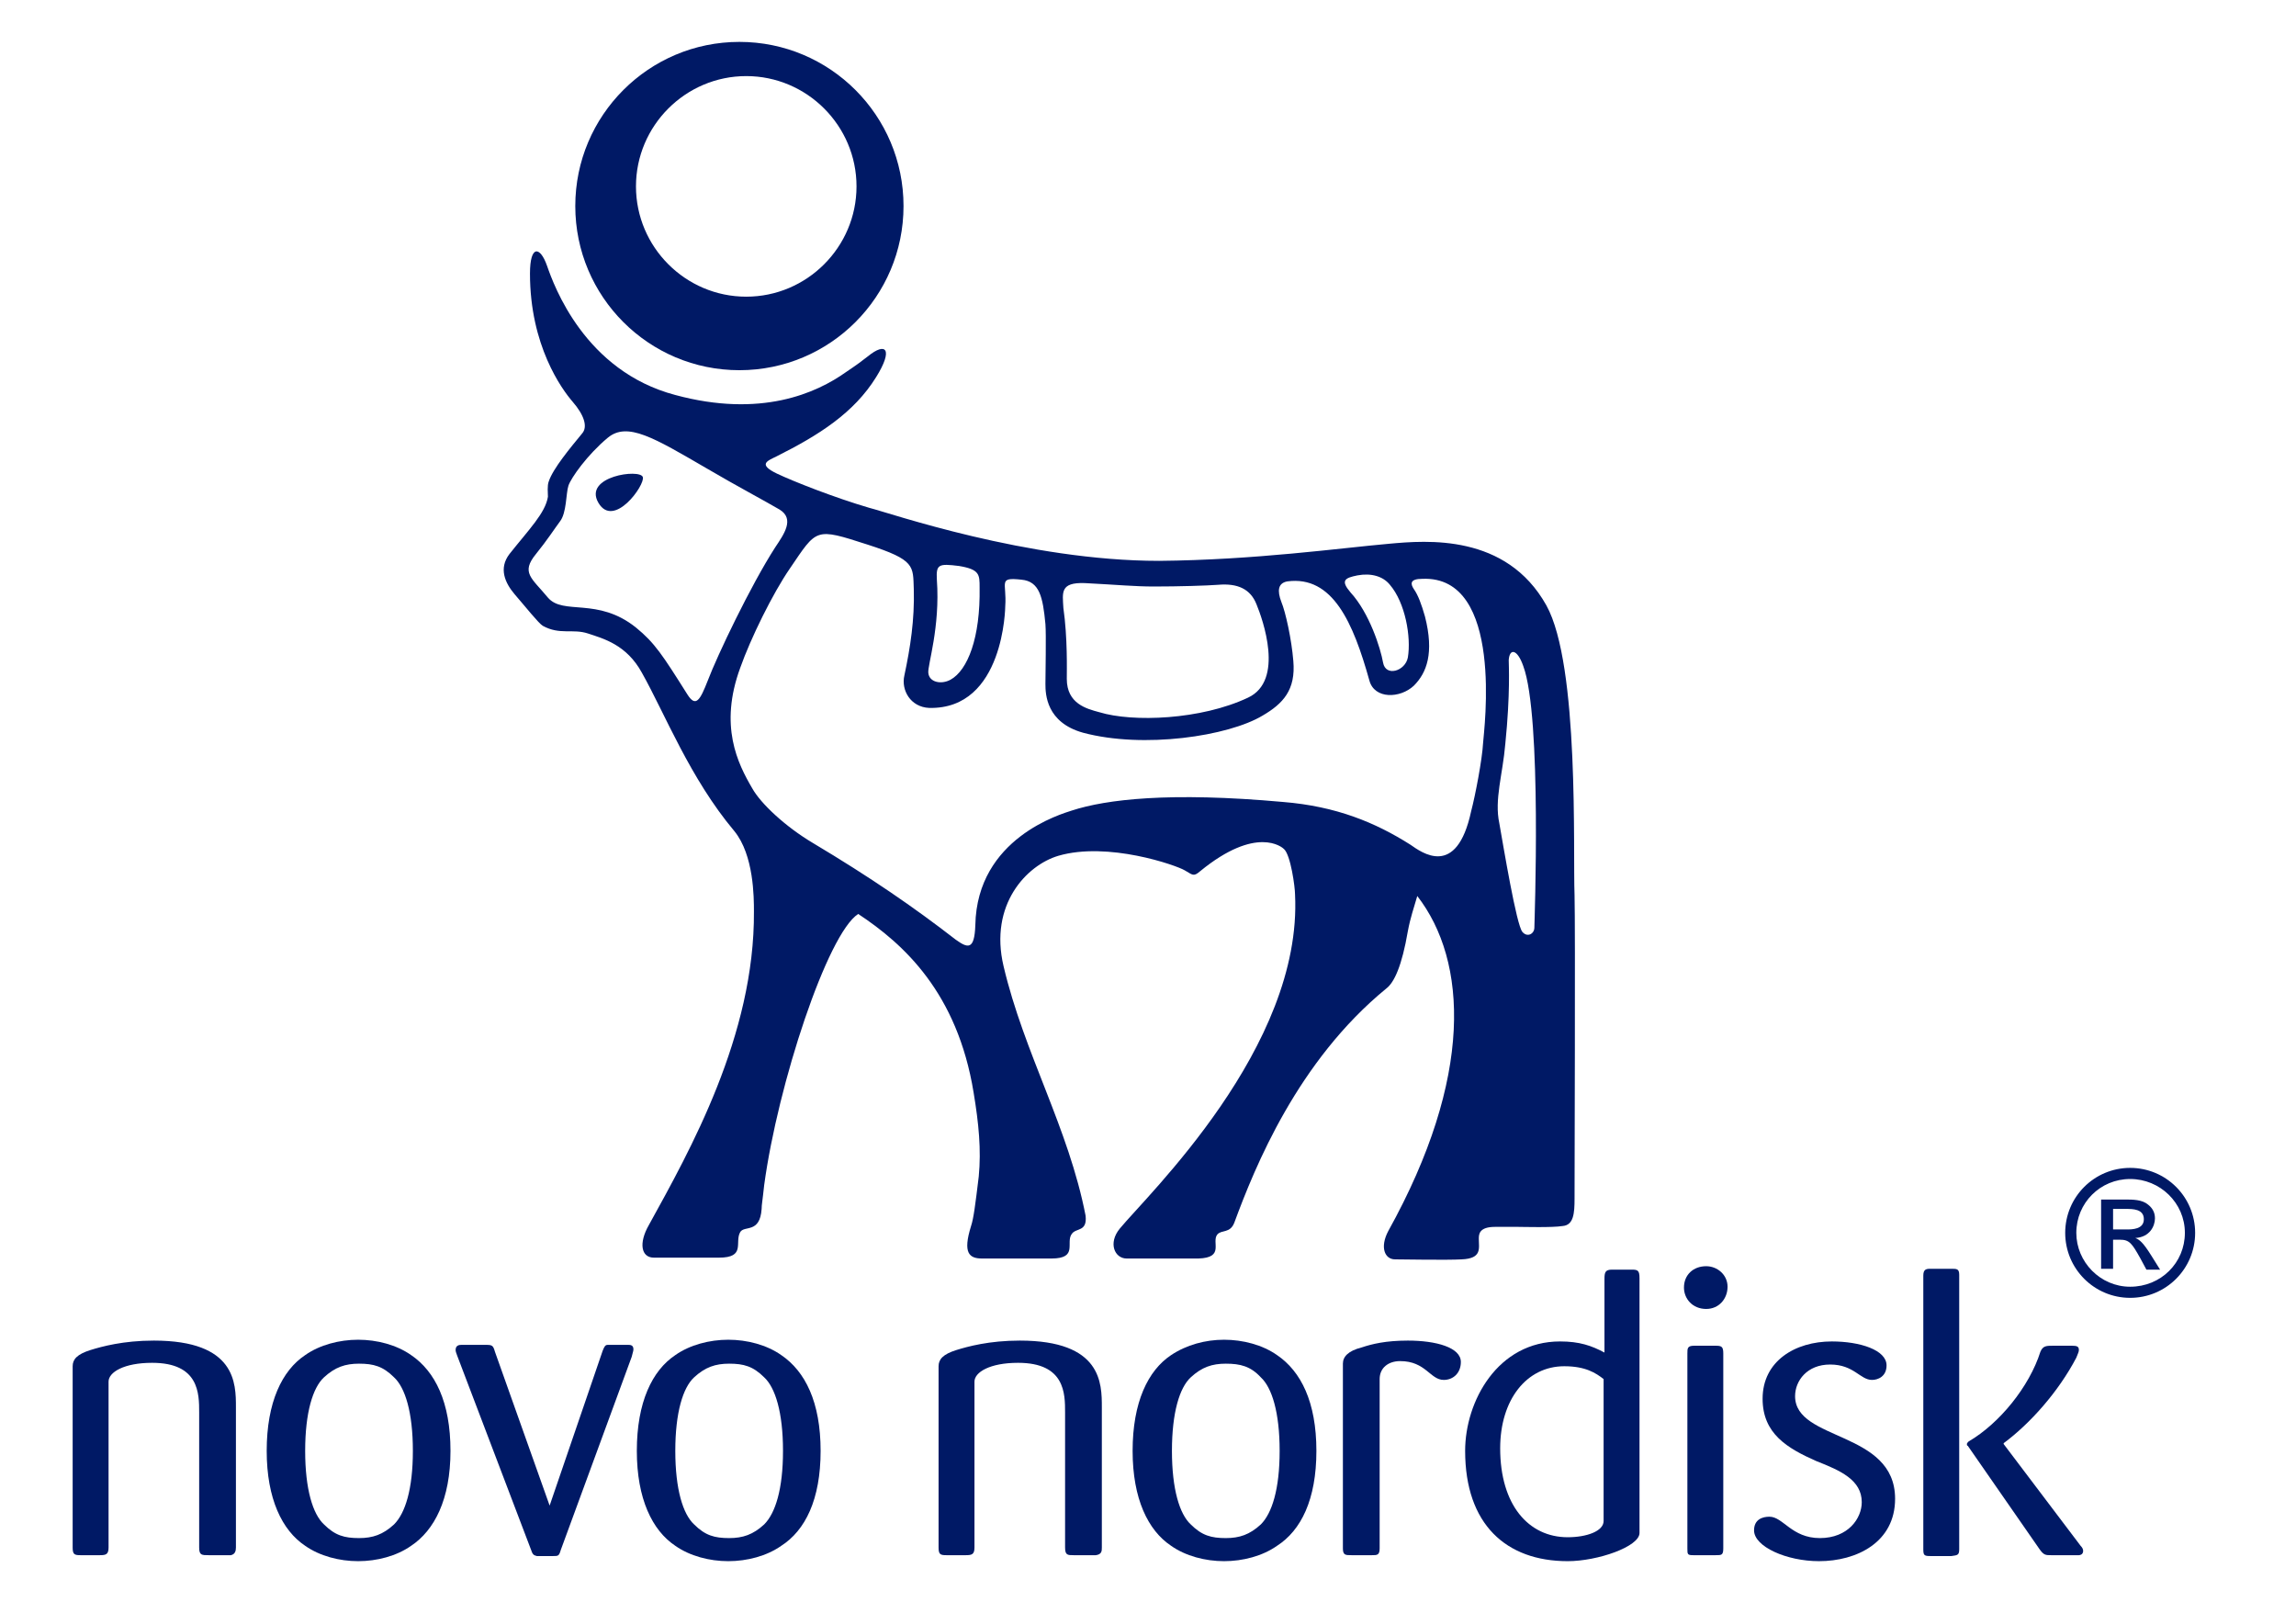
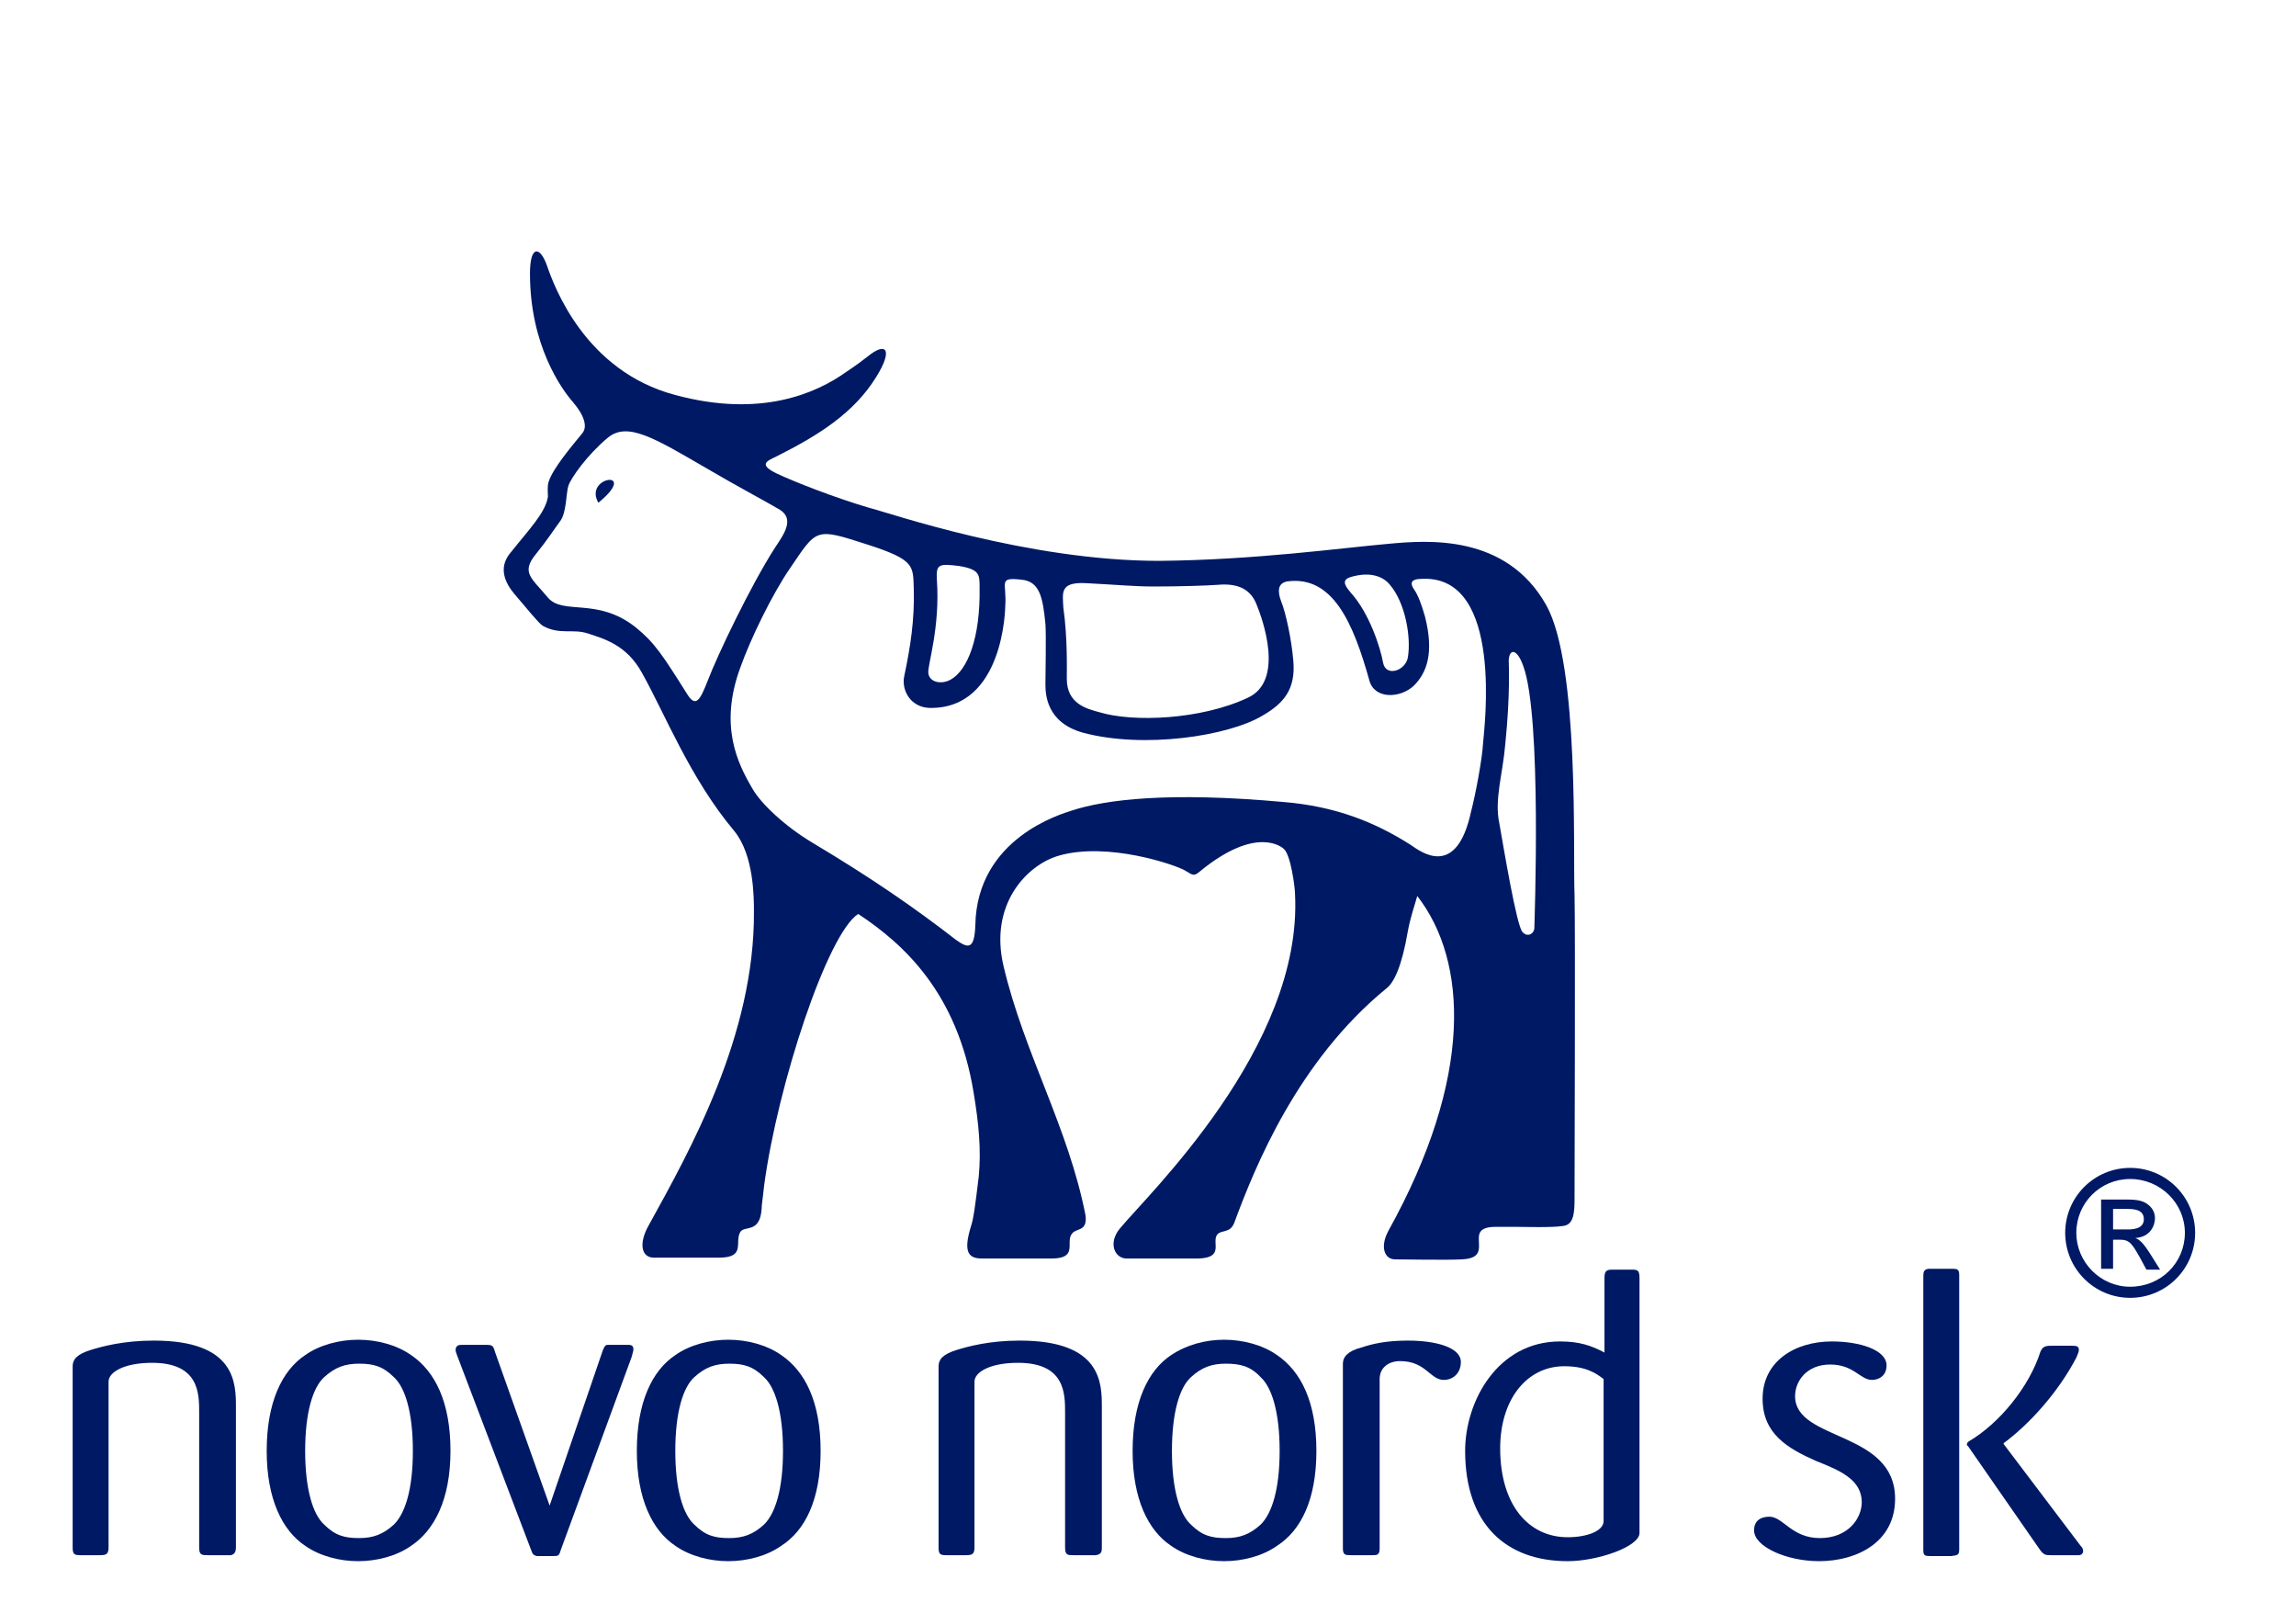
<svg xmlns="http://www.w3.org/2000/svg" version="1.1" id="Capa_1" x="0px" y="0px" viewBox="0 0 268.6 187.4" style="enable-background:new 0 0 268.6 187.4;" xml:space="preserve">
  <style type="text/css">
	.st0{fill:#001965;}
</style>
  <g>
    <g>
      <g>
        <g>
          <path class="st0" d="M128.9,181v-16.4c0-2.8,0-7.8-9.6-7.8c-3.6,0-6.1,0.7-7.4,1.1c-1.6,0.5-2.1,1.1-2.1,1.9V181      c0,0.8,0.2,0.9,0.9,0.9h2.3c0.7,0,1-0.1,1-0.9v-19.4c0-1.1,1.8-2.2,5.1-2.2c5.5,0,5.5,3.6,5.5,5.8V181c0,0.9,0.3,0.9,1,0.9h2.6      C128.9,181.8,128.9,181.4,128.9,181z" />
        </g>
        <path class="st0" d="M154,169.7c0-5.7-1.8-9.3-4.6-11.2c-1.7-1.2-4-1.8-6.2-1.8c-2.2,0-4.4,0.6-6.2,1.8     c-2.7,1.8-4.5,5.5-4.5,11.2c0,5.6,1.8,9.3,4.5,11.1c1.7,1.2,4,1.8,6.2,1.8c2.2,0,4.5-0.6,6.2-1.8C152.2,179,154,175.4,154,169.7z      M149.7,169.7c0,4.5-0.9,7.3-2.2,8.6c-1.3,1.2-2.5,1.6-4.1,1.6c-1.7,0-2.8-0.3-4.1-1.6c-1.3-1.2-2.2-4.1-2.2-8.6     c0-4.5,0.9-7.4,2.2-8.6c1.3-1.2,2.5-1.6,4.1-1.6c1.7,0,2.9,0.3,4.1,1.6C148.8,162.3,149.7,165.2,149.7,169.7z" />
        <g>
          <path class="st0" d="M170.9,159.3c0-1.7-2.9-2.5-6.2-2.5c-2.6,0-4.2,0.4-5.4,0.8c-1.6,0.4-2.2,1.1-2.2,1.9v21.6      c0,0.8,0.3,0.8,1,0.8h2.4c0.6,0,0.9,0,0.9-0.8v-19.8c0-1.3,1-2.1,2.4-2.1c3,0,3.5,2.2,5.1,2.2      C170,161.4,170.9,160.6,170.9,159.3z" />
        </g>
        <path class="st0" d="M191.8,179.3v-29.8c0-0.9-0.2-1-0.9-1h-2.3c-0.8,0-0.9,0.3-0.9,1.1v8.6c-1.5-0.8-2.9-1.3-5.2-1.3     c-7.3,0-11.1,7-11.1,12.8c0,8.6,4.8,12.9,12,12.9C186.9,182.6,191.8,180.9,191.8,179.3z M187.6,177.9c0,1.2-2,1.9-4.2,1.9     c-4.6,0-7.9-3.8-7.9-10.4c0-5.7,3.1-9.6,7.5-9.6c2.5,0,3.7,0.8,4.6,1.5V177.9z" />
-         <path class="st0" d="M202.1,150.5c0-1.4-1.2-2.4-2.5-2.4c-1.5,0-2.6,1-2.6,2.5c0,1.3,1,2.5,2.6,2.5     C201.1,153.1,202.1,151.9,202.1,150.5z M201.6,181.1v-22.8c0-0.8-0.2-0.9-0.9-0.9h-2.5c-0.8,0-0.8,0.3-0.8,0.9v22.8     c0,0.7,0,0.8,0.7,0.8h2.6C201.4,181.9,201.6,181.9,201.6,181.1z" />
        <path class="st0" d="M243.7,181.4c0-0.2-0.1-0.4-0.3-0.6l-9-11.9l0-0.1c3.1-2.3,6.4-6,8.5-10c0.2-0.5,0.3-0.7,0.3-0.9     c0-0.4-0.2-0.5-0.8-0.5h-2.2c-0.8,0-1.2,0-1.5,0.7c-1.3,4.1-4.8,8.4-8.4,10.5c-0.1,0.1-0.2,0.2-0.2,0.3c0,0.1,0,0.2,0.1,0.2     l8.4,12.1c0.5,0.7,0.7,0.7,1.4,0.7h3.2C243.2,181.9,243.7,181.9,243.7,181.4z M229.2,181.2v-32.1c0-0.7-0.3-0.7-0.9-0.7h-2.5     c-0.5,0-0.8,0.1-0.8,0.8v32c0,0.7,0.1,0.8,0.8,0.8h2.5C229,181.9,229.2,181.9,229.2,181.2z" />
        <g>
          <path class="st0" d="M221.7,175.3c0-8-11.7-6.7-11.7-12c0-1.8,1.4-3.7,4.1-3.7c2.8,0,3.5,1.8,4.9,1.8c0.7,0,1.7-0.4,1.7-1.7      c0-1.8-3.1-2.8-6.4-2.8c-4.3,0-8.1,2.3-8.1,6.7c0,4.1,2.9,5.8,6.3,7.3c2.8,1.1,5.3,2.2,5.3,4.8c0,1.9-1.6,4.2-4.9,4.2      c-3.3,0-4.3-2.5-5.9-2.5c-0.8,0-1.8,0.3-1.8,1.6c0,1.9,3.8,3.6,7.6,3.6C217.2,182.6,221.7,180.4,221.7,175.3z" />
        </g>
        <g>
          <path class="st0" d="M27.6,181v-16.4c0-2.8,0-7.8-9.6-7.8c-3.6,0-6.1,0.7-7.4,1.1c-1.6,0.5-2.1,1.1-2.1,1.9V181      c0,0.8,0.2,0.9,0.9,0.9h2.3c0.7,0,1-0.1,1-0.9v-19.4c0-1.1,1.8-2.2,5.1-2.2c5.5,0,5.5,3.6,5.5,5.8V181c0,0.9,0.3,0.9,1.1,0.9H27      C27.5,181.8,27.6,181.4,27.6,181z" />
        </g>
        <path class="st0" d="M52.7,169.7c0-5.7-1.8-9.3-4.6-11.2c-1.7-1.2-4-1.8-6.2-1.8c-2.2,0-4.5,0.6-6.2,1.8     c-2.7,1.8-4.5,5.5-4.5,11.2c0,5.6,1.8,9.3,4.5,11.1c1.7,1.2,4,1.8,6.2,1.8c2.2,0,4.5-0.6,6.2-1.8C50.8,179,52.7,175.4,52.7,169.7     z M48.3,169.7c0,4.5-0.9,7.3-2.2,8.6c-1.3,1.2-2.5,1.6-4.1,1.6c-1.7,0-2.8-0.3-4.1-1.6c-1.3-1.2-2.2-4.1-2.2-8.6     c0-4.5,0.9-7.4,2.2-8.6c1.3-1.2,2.5-1.6,4.1-1.6c1.7,0,2.8,0.3,4.1,1.6C47.4,162.3,48.3,165.2,48.3,169.7z" />
        <path class="st0" d="M96,169.7c0-5.7-1.8-9.3-4.6-11.2c-1.7-1.2-4-1.8-6.2-1.8c-2.2,0-4.5,0.6-6.2,1.8c-2.7,1.8-4.5,5.5-4.5,11.2     c0,5.6,1.8,9.3,4.5,11.1c1.7,1.2,4,1.8,6.2,1.8c2.2,0,4.5-0.6,6.2-1.8C94.2,179,96,175.4,96,169.7z M91.6,169.7     c0,4.5-0.9,7.3-2.2,8.6c-1.3,1.2-2.5,1.6-4.1,1.6c-1.7,0-2.8-0.3-4.1-1.6c-1.3-1.2-2.2-4.1-2.2-8.6c0-4.5,0.9-7.4,2.2-8.6     c1.3-1.2,2.5-1.6,4.1-1.6c1.7,0,2.8,0.3,4.1,1.6C90.7,162.3,91.6,165.2,91.6,169.7z" />
        <g>
          <path class="st0" d="M74.1,157.8c0-0.5-0.4-0.5-0.6-0.5h-2.4c-0.3,0-0.4,0.2-0.6,0.7l-6.2,18.1l-6.4-18c-0.2-0.7-0.3-0.8-1-0.8      h-2.9c-0.2,0-0.7,0-0.7,0.6c0,0.2,0.1,0.4,0.2,0.7l8.6,22.6c0.2,0.6,0.3,0.7,0.7,0.8h1.9c0.6,0,0.7,0,0.9-0.7l8.3-22.6      C74.1,158,74.1,157.9,74.1,157.8z" />
        </g>
      </g>
    </g>
    <g>
      <g>
        <path class="st0" d="M247.2,141.4h1.5c0.8,0,2.1,0,2.1,1.2c0,1.2-1.4,1.2-2,1.2h-1.6V141.4z M245.9,148.4h1.3V145h0.8     c1.1,0,1.4,0.4,2.4,2.2l0.7,1.3h1.6l-1-1.6c-1-1.6-1.4-1.9-1.9-2.1v0c1.7-0.1,2.3-1.4,2.3-2.3c0-0.7-0.3-1.2-0.8-1.6     c-0.7-0.6-1.8-0.6-2.7-0.6h-2.8V148.4z M249.2,136.6c-4.2,0-7.6,3.4-7.6,7.6c0,4.2,3.4,7.6,7.6,7.6c4.2,0,7.6-3.4,7.6-7.6     C256.8,140,253.4,136.6,249.2,136.6z M249.2,137.9c3.5,0,6.4,2.8,6.4,6.3c0,3.5-2.8,6.3-6.4,6.3c-3.5,0-6.3-2.9-6.3-6.3     C242.9,140.7,245.7,137.9,249.2,137.9z" />
      </g>
    </g>
    <g>
      <path class="st0" d="M184.2,104.7c-0.2-5,0.6-26.9-3.3-33.9c-4.7-8.4-14-7.6-18.4-7.2c-5.7,0.5-15.7,1.9-26.9,2    c-15.4,0-31.5-5.6-33.9-6.2c-4.1-1.2-8.9-3.1-10.8-4c-2.3-1.1-1.1-1.5-0.1-2c5-2.5,9.1-5.1,11.7-9.3c2-3.2,1.2-4.2-1-2.4    c-0.5,0.4-1.3,1-2.5,1.8C95.5,46,89,48.9,79,46.2c-10.6-2.8-14.2-12.8-15-15.1c-0.8-2.3-2-2.5-2,0.9c0,8.4,3.7,13.5,5,15    c1.3,1.5,1.8,2.9,1.1,3.7c-1.4,1.7-3.4,4.1-3.9,5.6c-0.2,0.5-0.1,1.4-0.1,1.8c-0.3,1.9-2.2,3.8-4.5,6.7c-1.3,1.7-0.5,3.4,0.6,4.7    c1.3,1.5,2.8,3.4,3.3,3.7c2,1.1,3.5,0.3,5.3,0.9c1.8,0.6,4.5,1.3,6.3,4.6c2.7,4.8,5.6,12.3,10.8,18.5c2.3,2.8,2.3,7.8,2.3,9.4    c0.1,14.5-7.5,28-12.3,36.7c-1.2,2.1-0.9,3.8,0.6,3.8c1.8,0,3.8,0,7.6,0c3.2,0,1.8-1.8,2.5-3c0.5-0.8,2.3,0.2,2.5-2.7    c0-0.5,0.1-0.9,0.3-2.8c1.6-11.8,7.4-29.4,11-31.7c5.3,3.5,11.6,9.2,13.5,20.9c0.6,3.6,0.9,6.7,0.6,9.8c-0.4,3.3-0.6,4.9-0.9,5.8    c-1,3.2-0.2,3.8,1.3,3.8c0,0,7.1,0,8.1,0c3.2,0,1.6-1.9,2.4-2.9c0.5-0.7,1.8-0.2,1.6-2.1c-2-10.3-7.2-19-9.6-29.2    c-1.7-7.2,2.7-11.8,6.4-12.9c5.8-1.7,13.8,1.1,14.8,1.7c0.9,0.5,1,0.8,1.8,0.1c6.6-5.4,9.6-2.8,9.8-2.6c0.8,0.7,1.3,4.5,1.3,5.3    c0.9,17.9-17.3,35.2-20.5,39.1c-1.4,1.7-0.6,3.5,0.8,3.5c1.2,0,7.2,0,8.4,0c3.1-0.1,1.5-1.9,2.2-2.8c0.5-0.6,1.5-0.1,2-1.4    c2.4-6.5,7.4-18.9,17.8-27.4c0.9-0.7,1.8-2.6,2.5-6.7c0.3-1.6,0.7-2.7,1.1-4.1c5.9,7.6,6.6,21.2-3.4,39.2c-1,1.9-0.4,3.3,0.8,3.3    c0.7,0,6.1,0.1,7.8,0c2.4-0.1,2-1.3,2-2.4c0-0.5,0-1.4,1.9-1.4c1.1,0,2.3,0,2.7,0c0.6,0,4,0.1,5.2-0.1c1.3-0.1,1.4-1.5,1.4-3.2    C184.2,137.6,184.3,108.3,184.2,104.7z M158.8,67.3c1.6-0.3,3,0.1,3.8,1.1c1.8,2.1,2.5,6.1,2.1,8.5c-0.3,1.6-2.6,2.3-2.9,0.6    c-0.3-1.7-1.6-5.8-3.8-8.2C156.8,67.9,157.3,67.6,158.8,67.3z M126.9,68.2c3.9,0.2,5.8,0.4,8.1,0.4c2.9,0,6.2-0.1,7.5-0.2    c2.3-0.2,3.8,0.5,4.5,2.3c0.7,1.7,3.3,8.9-1,10.9c-5.5,2.6-13.5,2.9-17.4,1.7c-1.5-0.4-3.8-1-3.8-3.9c0-1,0.1-4.8-0.4-8.3    C124.3,69.3,124,68.1,126.9,68.2z M109.6,67.8c-0.1-1.8,0.2-1.9,2.6-1.6c2.4,0.4,2.4,1,2.4,2.5c0.1,5.9-1.4,9.7-3.4,10.8    c-1.1,0.6-2.5,0.3-2.6-0.8C108.5,77.8,110,73.4,109.6,67.8z M80.4,81.2c-2.9-4.6-3.8-6-6-7.8c-4.5-3.6-8.5-1.4-10.3-3.5    c-1.9-2.3-3.2-2.9-1.4-5.1c1.3-1.6,2.2-3,2.8-3.8c0.8-1,0.7-3.3,1-4.2c0.3-0.9,2.2-3.6,4.6-5.6c2.3-1.9,5.4,0,11.6,3.6    c3.4,2,6.8,3.8,8.5,4.8c1.8,1.1,0.5,2.9-0.5,4.4c-2.9,4.5-6.8,12.7-7.9,15.6C81.9,81.9,81.4,82.8,80.4,81.2z M173.5,86.9    c-0.1,1.9-0.9,6.1-1.4,8c-1.7,7.9-5.8,4.8-7.1,3.9c-4.1-2.6-8.7-4.5-14.9-5c-13.3-1.2-20.7-0.3-24.7,1    c-1.2,0.4-11.1,3.2-11.3,13.4c-0.1,3-0.9,2.7-2.3,1.7c-4.9-3.8-10-7.3-16.7-11.3c-3.2-1.9-6.1-4.6-7.1-6.4    c-1.7-2.9-3.9-7.3-1.4-14.1c1.2-3.4,3.8-8.7,5.8-11.6c3.2-4.7,2.9-4.8,9.1-2.8c5.6,1.8,5.3,2.5,5.4,5.2c0.1,3.6-0.4,6.8-1.1,10.1    c-0.4,1.7,0.7,3.7,2.9,3.8c8.8,0.2,8.9-11.9,8.9-11.9c0.2-2.8-0.9-3.4,1.9-3.1c2.1,0.2,2.5,2,2.8,5.2c0.1,1.2,0,5.8,0,7    s0.1,4.5,4.4,5.7c7.1,1.9,17,0.4,21-2c2.4-1.4,3.9-3,3.6-6.4c-0.2-2.5-0.9-5.7-1.4-6.9c-0.5-1.3-0.4-2.2,0.7-2.4    c5.3-0.7,7.7,4.8,9.6,11.6c0.6,2.2,3.6,2.1,5.2,0.6c1.5-1.5,2.4-3.8,1.3-8.1c-0.4-1.4-0.8-2.5-1.3-3.2c-0.4-0.6-0.5-1.2,1-1.2    C176,67.3,173.6,85.4,173.5,86.9z M179.5,108.5c0,0.7-0.8,1.2-1.4,0.5c-0.7-0.8-2.2-9.9-2.7-12.7c-0.6-2.8,0.4-5.7,0.7-9.3    c0.6-5.9,0.4-9.3,0.4-9.8c0.1-1.4,1-1.3,1.7,0.7C180.4,83.8,179.5,108,179.5,108.5z" />
-       <path class="st0" d="M70,58.8c1.8,3.1,5.5-2.1,5.2-3C74.9,54.8,68.2,55.7,70,58.8z" />
+       <path class="st0" d="M70,58.8C74.9,54.8,68.2,55.7,70,58.8z" />
    </g>
    <g>
-       <path class="st0" d="M86.5,4.9c-10.6,0-19.2,8.6-19.2,19.2c0,10.6,8.6,19.2,19.2,19.2c10.6,0,19.2-8.6,19.2-19.2    C105.7,13.5,97.1,4.9,86.5,4.9z M87.3,34.7c-7.1,0-12.9-5.8-12.9-12.9c0-7.1,5.8-12.9,12.9-12.9c7.1,0,12.9,5.8,12.9,12.9    C100.2,28.9,94.4,34.7,87.3,34.7z" />
-     </g>
+       </g>
  </g>
</svg>